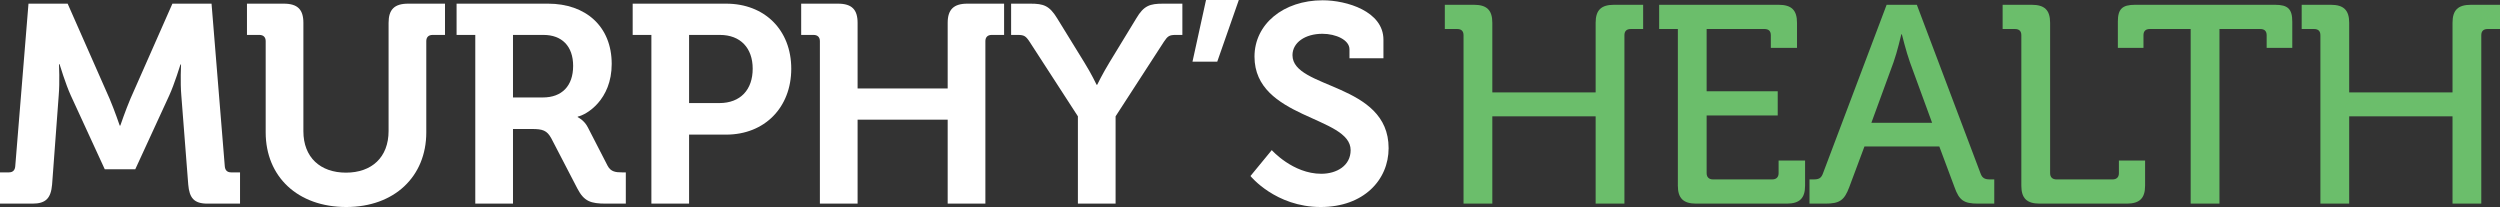
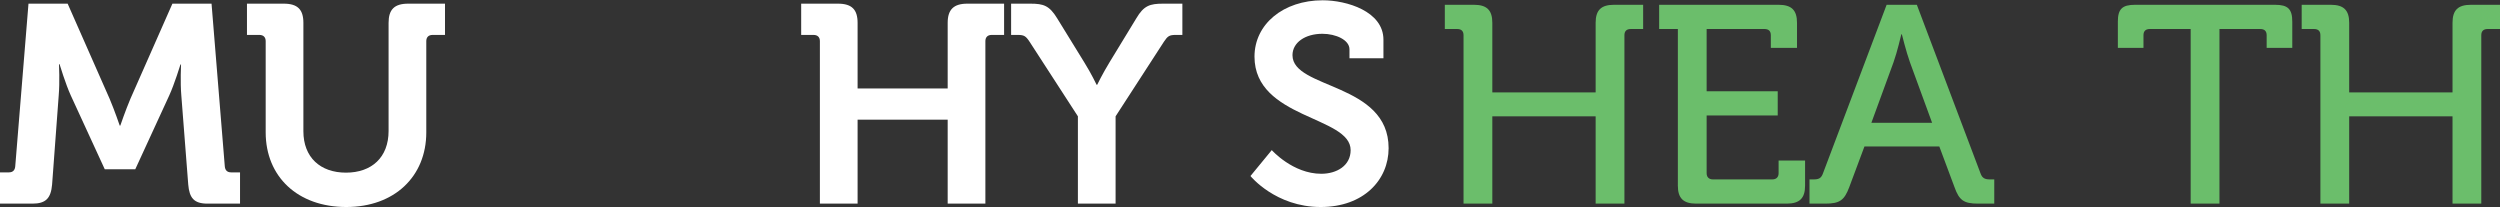
<svg xmlns="http://www.w3.org/2000/svg" width="157" height="13" viewBox="0 0 157 13" fill="none">
  <rect x="0" y="0" width="157" height="13" fill="#333333" stroke="none" />
  <path d="M78.529 11.054C78.529 11.054 80.102 13 82.94 13C85.633 13 87.205 11.302 87.205 9.303C87.205 5.182 81.168 5.607 81.168 3.467C81.168 2.671 81.964 2.122 83.048 2.122C83.898 2.122 84.747 2.512 84.747 3.095V3.661H86.88V2.494C86.88 0.707 84.566 0.018 83.066 0.018C80.59 0.018 78.782 1.521 78.782 3.555C78.782 7.464 84.82 7.287 84.82 9.427C84.82 10.4 83.952 10.913 82.976 10.913C81.186 10.913 79.867 9.427 79.867 9.427L78.529 11.054Z" fill="white" />
-   <path d="M74.888 3.873H76.443L77.798 0H75.738L74.888 3.873Z" fill="white" />
  <path d="M67.692 12.788H70.059V7.305L73.096 2.618C73.331 2.264 73.439 2.193 73.837 2.193H74.253V0.23H73.042C72.21 0.23 71.831 0.354 71.361 1.15L69.68 3.909C69.228 4.652 68.903 5.324 68.903 5.324H68.867C68.867 5.324 68.541 4.634 68.089 3.909L66.39 1.15C65.902 0.354 65.541 0.23 64.709 0.23H63.498V2.193H63.914C64.312 2.193 64.42 2.264 64.655 2.618L67.692 7.305V12.788Z" fill="white" />
  <path d="M51.489 12.788H53.857V7.517H59.514V12.788H61.882V2.582C61.882 2.335 62.026 2.193 62.279 2.193H63.057V0.23H60.743C59.894 0.23 59.514 0.601 59.514 1.433V5.554H53.857V1.433C53.857 0.601 53.495 0.23 52.627 0.23H50.314V2.193H51.091C51.344 2.193 51.489 2.335 51.489 2.582V12.788Z" fill="white" />
-   <path d="M40.907 12.788H43.274V8.454H45.606C48.01 8.454 49.691 6.756 49.691 4.316C49.691 1.875 48.01 0.23 45.606 0.23H39.732V2.193H40.907V12.788ZM43.274 6.473V2.193H45.208C46.51 2.193 47.269 3.024 47.269 4.316C47.269 5.624 46.51 6.473 45.172 6.473H43.274Z" fill="white" />
-   <path d="M29.848 12.788H32.216V8.101H33.408C34.077 8.101 34.348 8.189 34.62 8.684L36.264 11.85C36.68 12.646 37.096 12.788 38.054 12.788H39.301V10.825H39.066C38.668 10.825 38.361 10.789 38.162 10.418L36.915 7.995C36.68 7.535 36.282 7.358 36.282 7.358V7.322C36.825 7.216 38.415 6.279 38.415 4.015C38.415 1.645 36.77 0.23 34.421 0.23H28.673V2.193H29.848V12.788ZM32.216 6.12V2.193H34.132C35.288 2.193 35.993 2.901 35.993 4.139C35.993 5.395 35.288 6.12 34.095 6.12H32.216Z" fill="white" />
  <path d="M16.685 8.313C16.685 11.09 18.691 13 21.746 13C24.765 13 26.771 11.09 26.771 8.313V2.582C26.771 2.335 26.915 2.193 27.169 2.193H27.946V0.23H25.632C24.765 0.23 24.403 0.601 24.403 1.433V8.224C24.403 9.887 23.337 10.842 21.728 10.842C20.119 10.842 19.053 9.887 19.053 8.242V1.433C19.053 0.601 18.691 0.23 17.824 0.23H15.51V2.193H16.288C16.541 2.193 16.685 2.335 16.685 2.582V8.313Z" fill="white" />
  <path d="M0 12.788H2.042C2.892 12.788 3.199 12.434 3.272 11.585L3.687 5.996C3.76 5.165 3.705 4.033 3.705 4.033H3.741C3.741 4.033 4.121 5.288 4.446 5.996L6.579 10.63H8.495L10.628 5.996C10.953 5.288 11.333 4.05 11.333 4.05H11.369C11.369 4.05 11.315 5.165 11.387 5.996L11.821 11.585C11.893 12.434 12.182 12.788 13.032 12.788H15.074V10.825H14.514C14.261 10.825 14.134 10.683 14.116 10.435L13.285 0.23H10.827L8.188 6.208C7.881 6.933 7.555 7.888 7.555 7.888H7.519C7.519 7.888 7.194 6.933 6.886 6.208L4.248 0.23H1.789L0.958 10.435C0.94 10.683 0.813 10.825 0.56 10.825H0V12.788Z" fill="white" />
  <path d="M145.721 12.788H147.529V7.305H154.018V12.788H155.825V2.211C155.825 1.946 155.97 1.822 156.223 1.822H157V0.301H155.174C154.361 0.301 154.018 0.637 154.018 1.433V5.801H147.529V1.433C147.529 0.637 147.185 0.301 146.372 0.301H144.546V1.822H145.324C145.577 1.822 145.721 1.946 145.721 2.211V12.788Z" fill="#6BBE6B" />
  <path d="M137.574 12.788H139.382V1.822H141.948C142.201 1.822 142.346 1.946 142.346 2.211V3.007H143.955V1.362C143.955 0.566 143.684 0.301 142.87 0.301H134.086C133.273 0.301 133.001 0.566 133.001 1.362V3.007H134.61V2.211C134.61 1.946 134.755 1.822 135.008 1.822H137.574V12.788Z" fill="#6BBE6B" />
-   <path d="M126.94 11.656C126.94 12.452 127.283 12.788 128.097 12.788H133.555C134.369 12.788 134.712 12.452 134.712 11.656V10.082H133.067V10.878C133.067 11.125 132.923 11.267 132.67 11.267H129.145C128.892 11.267 128.747 11.125 128.747 10.878V1.433C128.747 0.637 128.404 0.301 127.591 0.301H125.765V1.822H126.542C126.795 1.822 126.94 1.946 126.94 2.211V11.656Z" fill="#6BBE6B" />
  <path d="M113.636 12.788H114.63C115.534 12.788 115.823 12.575 116.13 11.762L117.088 9.197H121.788L122.746 11.762C123.035 12.575 123.324 12.788 124.228 12.788H125.24V11.267H124.969C124.662 11.267 124.481 11.196 124.373 10.878L120.378 0.301H118.48L114.486 10.878C114.377 11.196 114.215 11.267 113.889 11.267H113.636V12.788ZM117.522 7.712L118.914 3.909C119.149 3.254 119.402 2.158 119.402 2.158H119.438C119.438 2.158 119.709 3.254 119.944 3.909L121.336 7.712H117.522Z" fill="#6BBE6B" />
  <path d="M105.369 11.656C105.369 12.452 105.713 12.788 106.526 12.788H112.202C113.015 12.788 113.359 12.452 113.359 11.656V10.082H111.696V10.878C111.696 11.125 111.551 11.267 111.298 11.267H107.575C107.322 11.267 107.177 11.125 107.177 10.878V7.252H111.641V5.731H107.177V1.822H110.81C111.063 1.822 111.208 1.946 111.208 2.211V3.007H112.852V1.433C112.852 0.637 112.509 0.301 111.696 0.301H104.195V1.822H105.369V11.656Z" fill="#6BBE6B" />
  <path d="M91.91 12.788H93.718V7.305H100.206V12.788H102.014V2.211C102.014 1.946 102.159 1.822 102.412 1.822H103.189V0.301H101.363C100.55 0.301 100.206 0.637 100.206 1.433V5.801H93.718V1.433C93.718 0.637 93.374 0.301 92.561 0.301H90.735V1.822H91.513C91.766 1.822 91.91 1.946 91.91 2.211V12.788Z" fill="#6BBE6B" />
</svg>